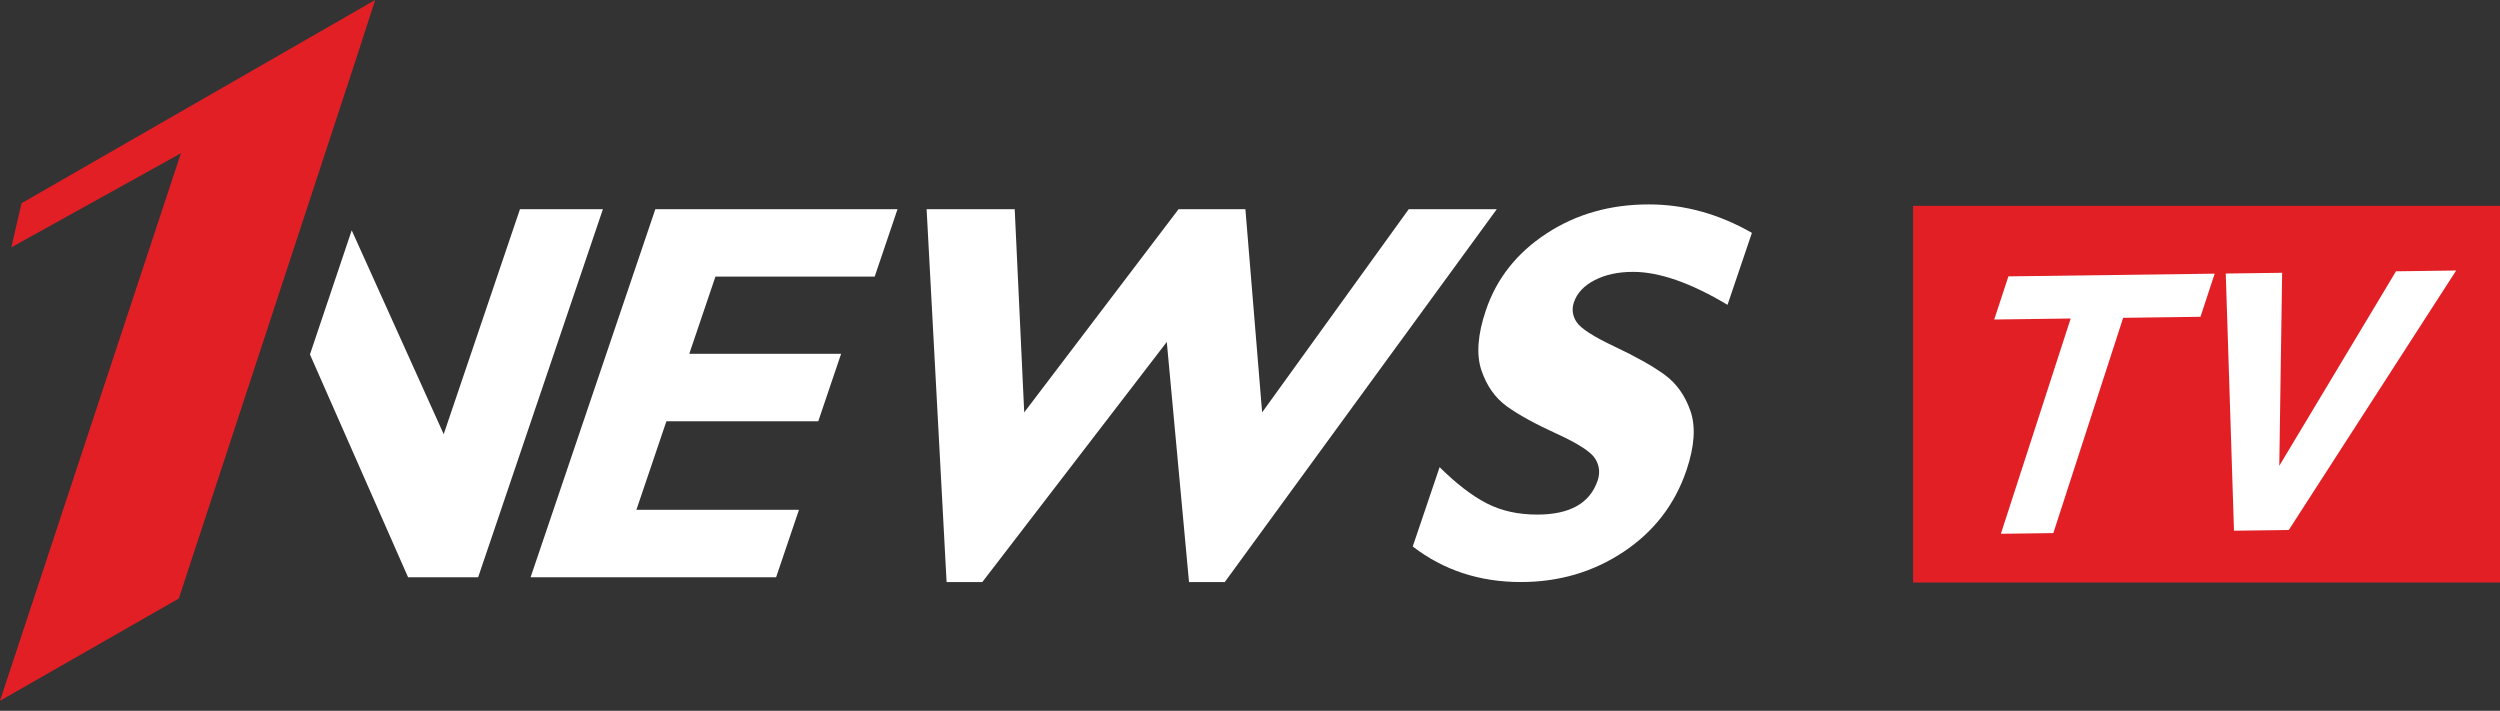
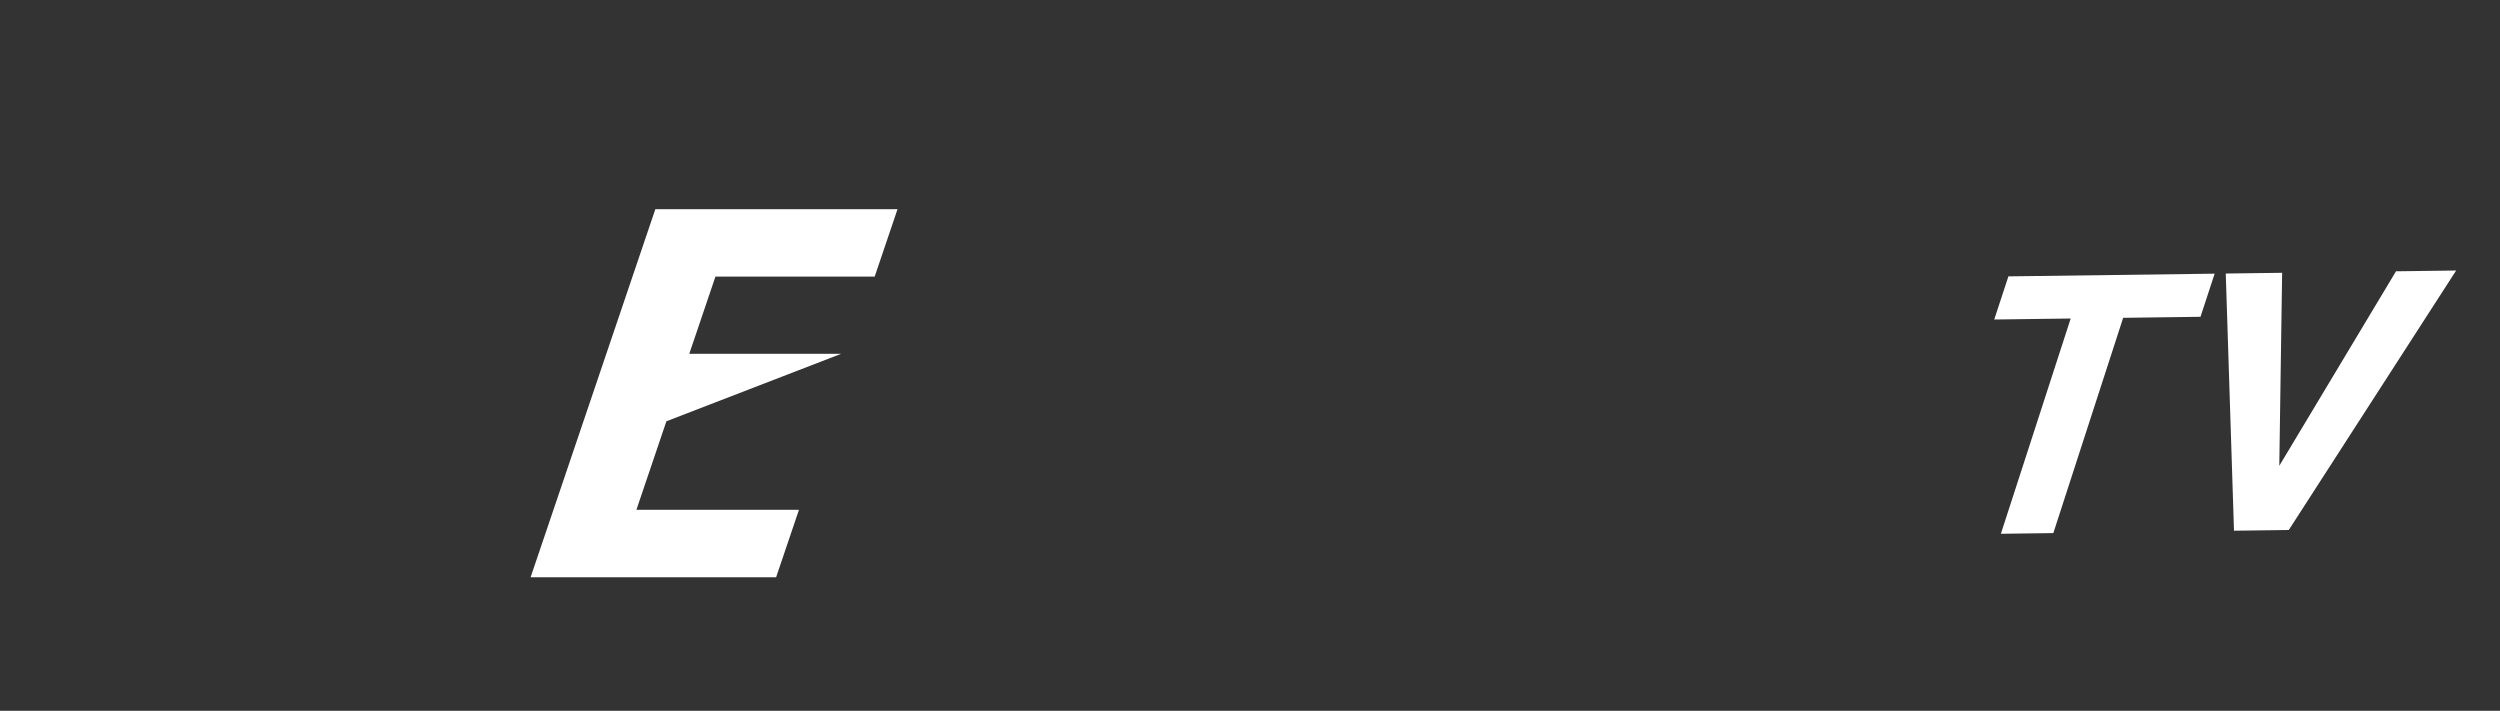
<svg xmlns="http://www.w3.org/2000/svg" width="102" height="29" viewBox="0 0 102 29" fill="none">
  <rect x="0" y="0" width="102" height="29" fill="#333333" stroke="none" />
  <g clip-path="url(#clip0_307_31)">
-     <path d="M21.215 8.534L18.103 17.715L14.35 9.397L12.646 14.462L16.65 23.553H19.508L24.599 8.534H21.215Z" fill="white" />
-     <path d="M0 28.591L7.295 24.42L14.674 1.959L15.306 0.001L15.306 0L0.878 8.292L0.464 10.09L7.382 6.252L0 28.591Z" fill="#E31F26" />
-     <path d="M21.648 23.553H31.665L32.598 20.801H25.965L27.189 17.188H33.385L34.317 14.436H28.122L29.19 11.286H35.687L36.619 8.534H26.738L21.648 23.553Z" fill="white" />
-     <path d="M57.477 8.534L51.495 16.825L50.812 8.534H48.086L41.788 16.825L41.4 8.534H37.806L38.621 23.747H40.079L47.605 13.952L48.512 23.747H49.971L61.069 8.534H57.477Z" fill="white" />
-     <path d="M65.061 11.431C65.498 11.205 66.02 11.092 66.63 11.092C67.7 11.092 68.984 11.541 70.483 12.437L71.478 9.501C70.126 8.727 68.723 8.34 67.271 8.34C65.695 8.34 64.303 8.736 63.095 9.529C61.886 10.321 61.063 11.362 60.626 12.653C60.288 13.649 60.227 14.467 60.441 15.105C60.656 15.743 61.002 16.234 61.478 16.578C61.955 16.922 62.632 17.295 63.511 17.696C64.39 18.098 64.915 18.438 65.086 18.717C65.257 18.996 65.29 19.294 65.183 19.609C64.87 20.533 64.049 20.995 62.719 20.995C61.935 20.995 61.245 20.841 60.649 20.532C60.053 20.224 59.416 19.733 58.736 19.06L57.64 22.296C58.894 23.263 60.364 23.747 62.049 23.747C63.612 23.747 65.011 23.335 66.247 22.511C67.482 21.687 68.336 20.579 68.807 19.189C69.137 18.214 69.192 17.408 68.971 16.77C68.749 16.132 68.397 15.637 67.912 15.286C67.429 14.935 66.753 14.555 65.887 14.146C65.02 13.738 64.501 13.404 64.329 13.146C64.157 12.888 64.12 12.616 64.217 12.329C64.344 11.956 64.625 11.657 65.061 11.431Z" fill="white" />
+     <path d="M21.648 23.553H31.665L32.598 20.801H25.965L27.189 17.188L34.317 14.436H28.122L29.19 11.286H35.687L36.619 8.534H26.738L21.648 23.553Z" fill="white" />
  </g>
-   <rect x="78.055" y="8.399" width="23.945" height="15.368" fill="#E31F26" />
  <path d="M89.78 12.925L86.625 12.967L83.776 21.75L81.636 21.778L84.484 12.995L81.365 13.036L81.943 11.276L90.358 11.166L89.78 12.925Z" fill="white" />
  <path d="M92.995 19.005L97.757 11.069L100.211 11.037L93.382 21.624L91.147 21.653L90.811 11.16L93.111 11.13L92.995 19.005Z" fill="white" />
  <defs>
    <clipPath id="clip0_307_31">
      <rect width="71.478" height="28.591" fill="white" />
    </clipPath>
  </defs>
</svg>